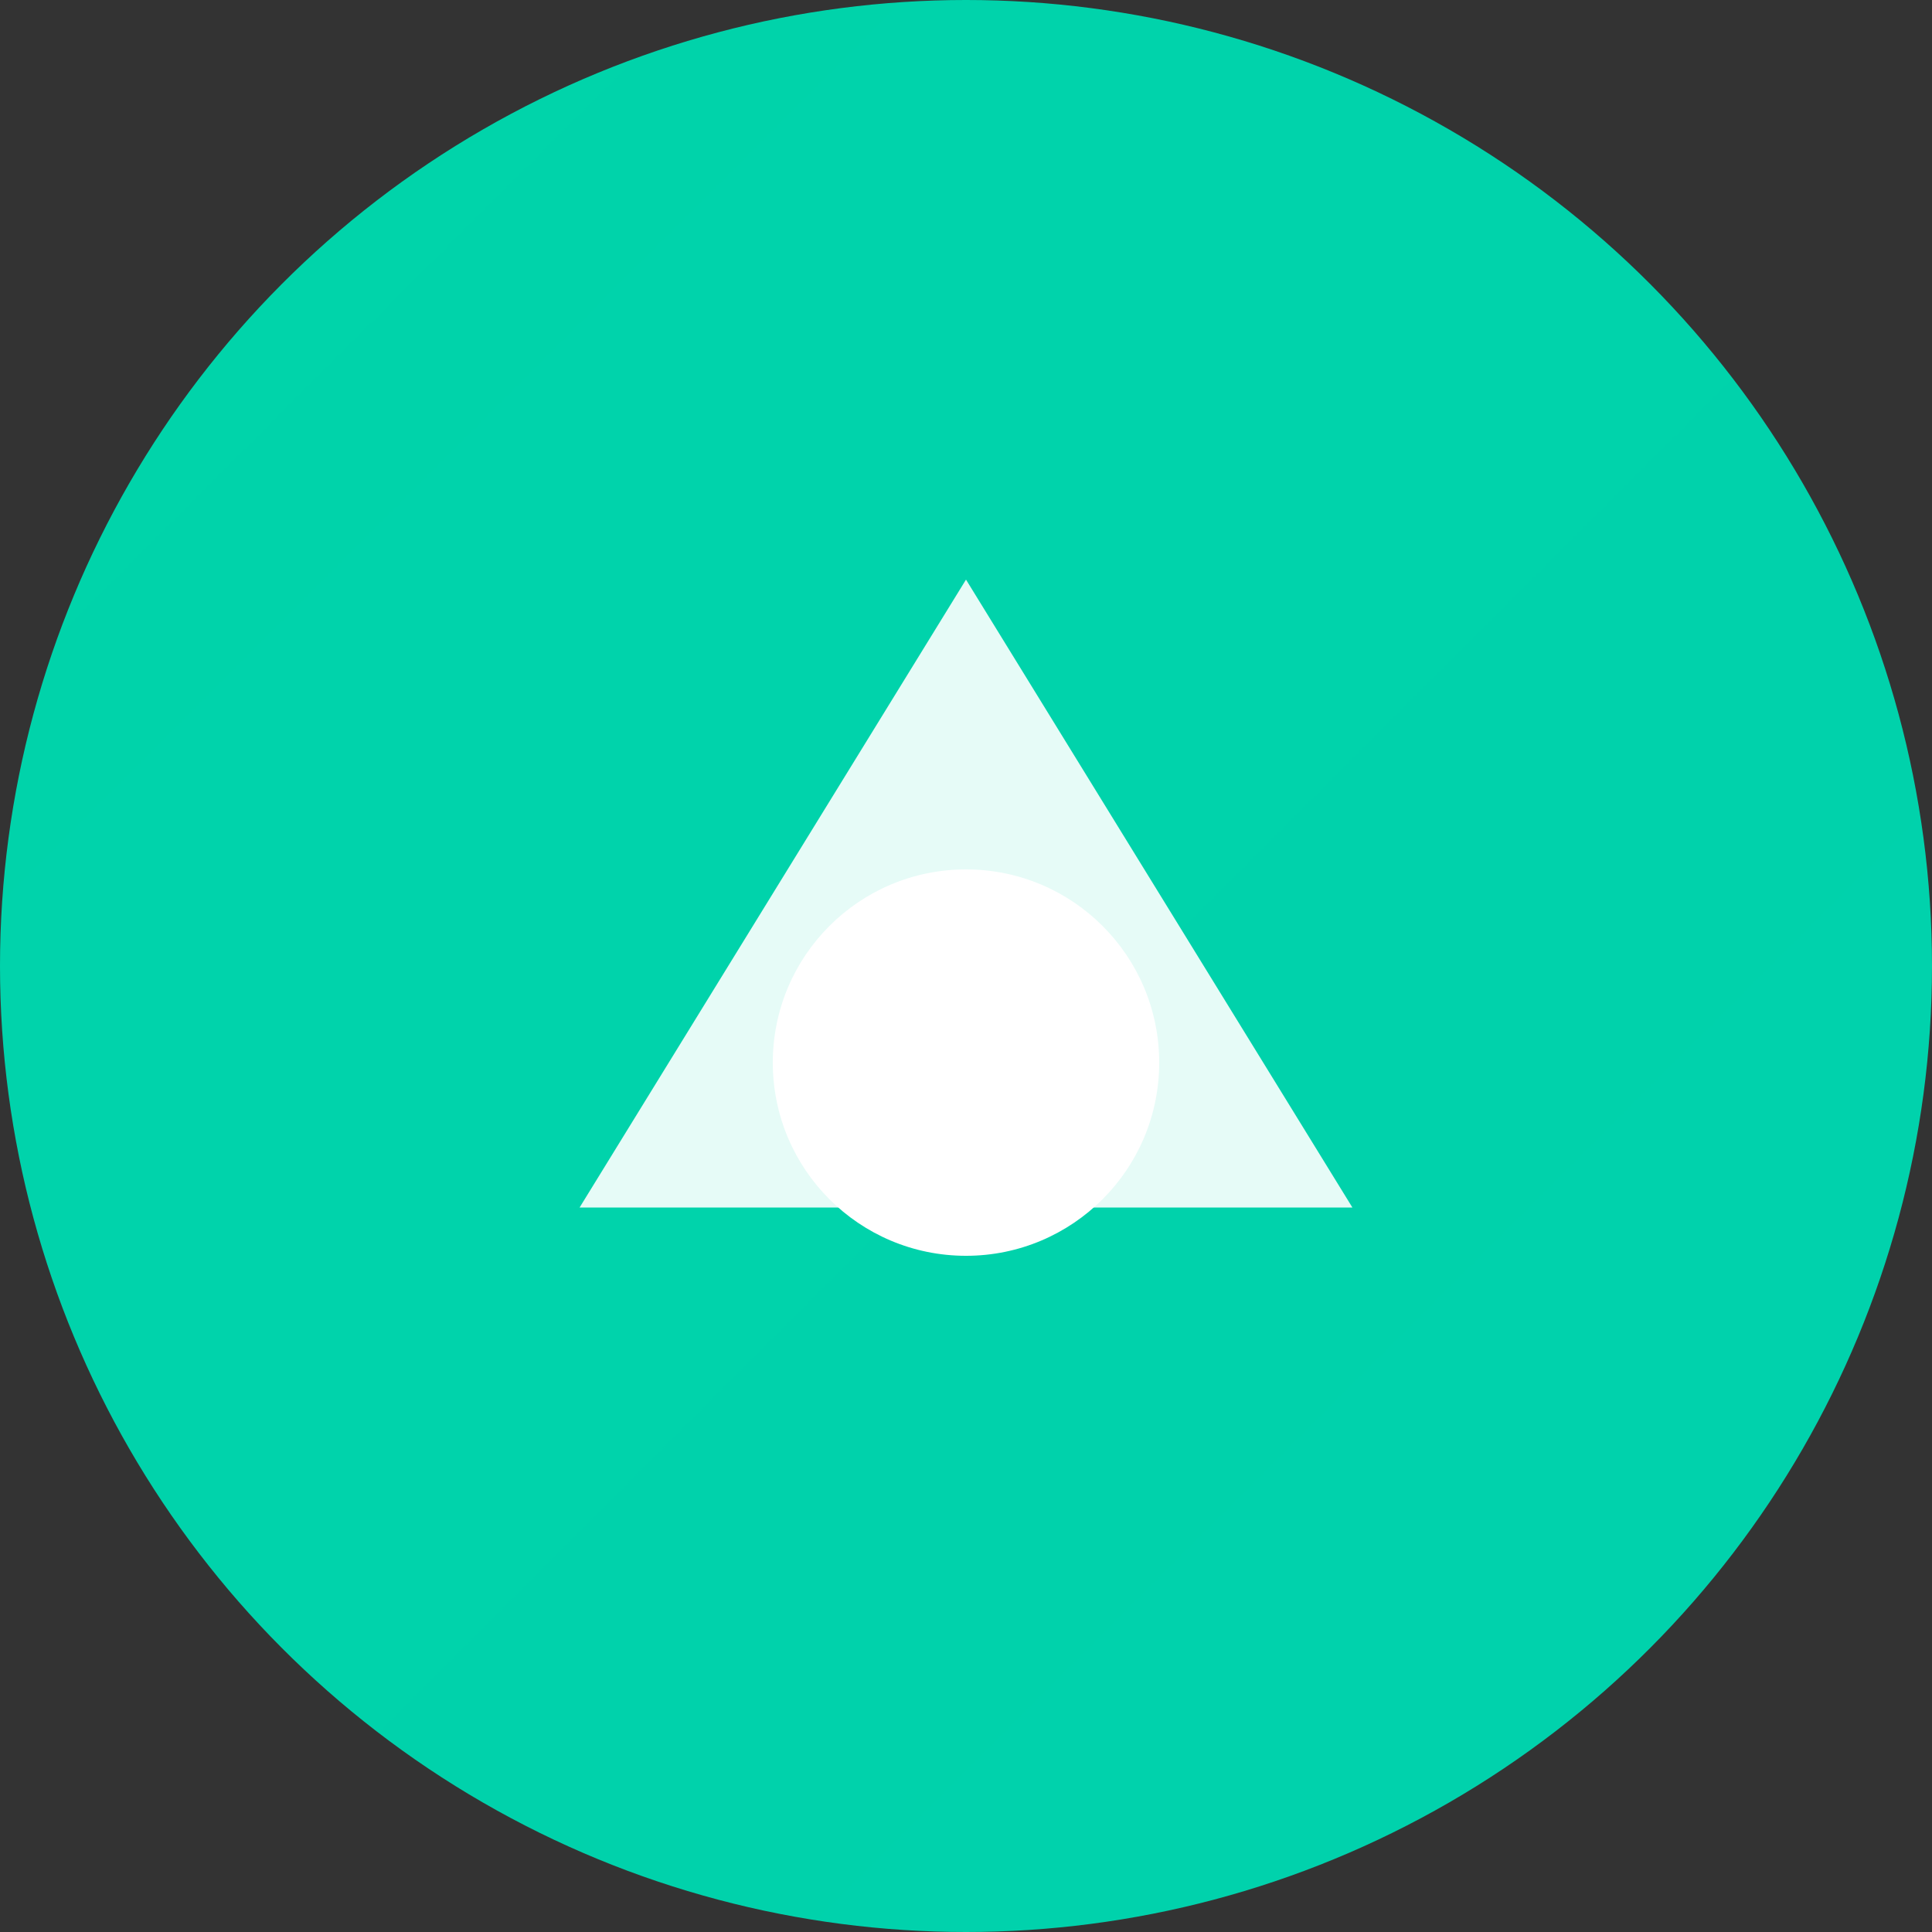
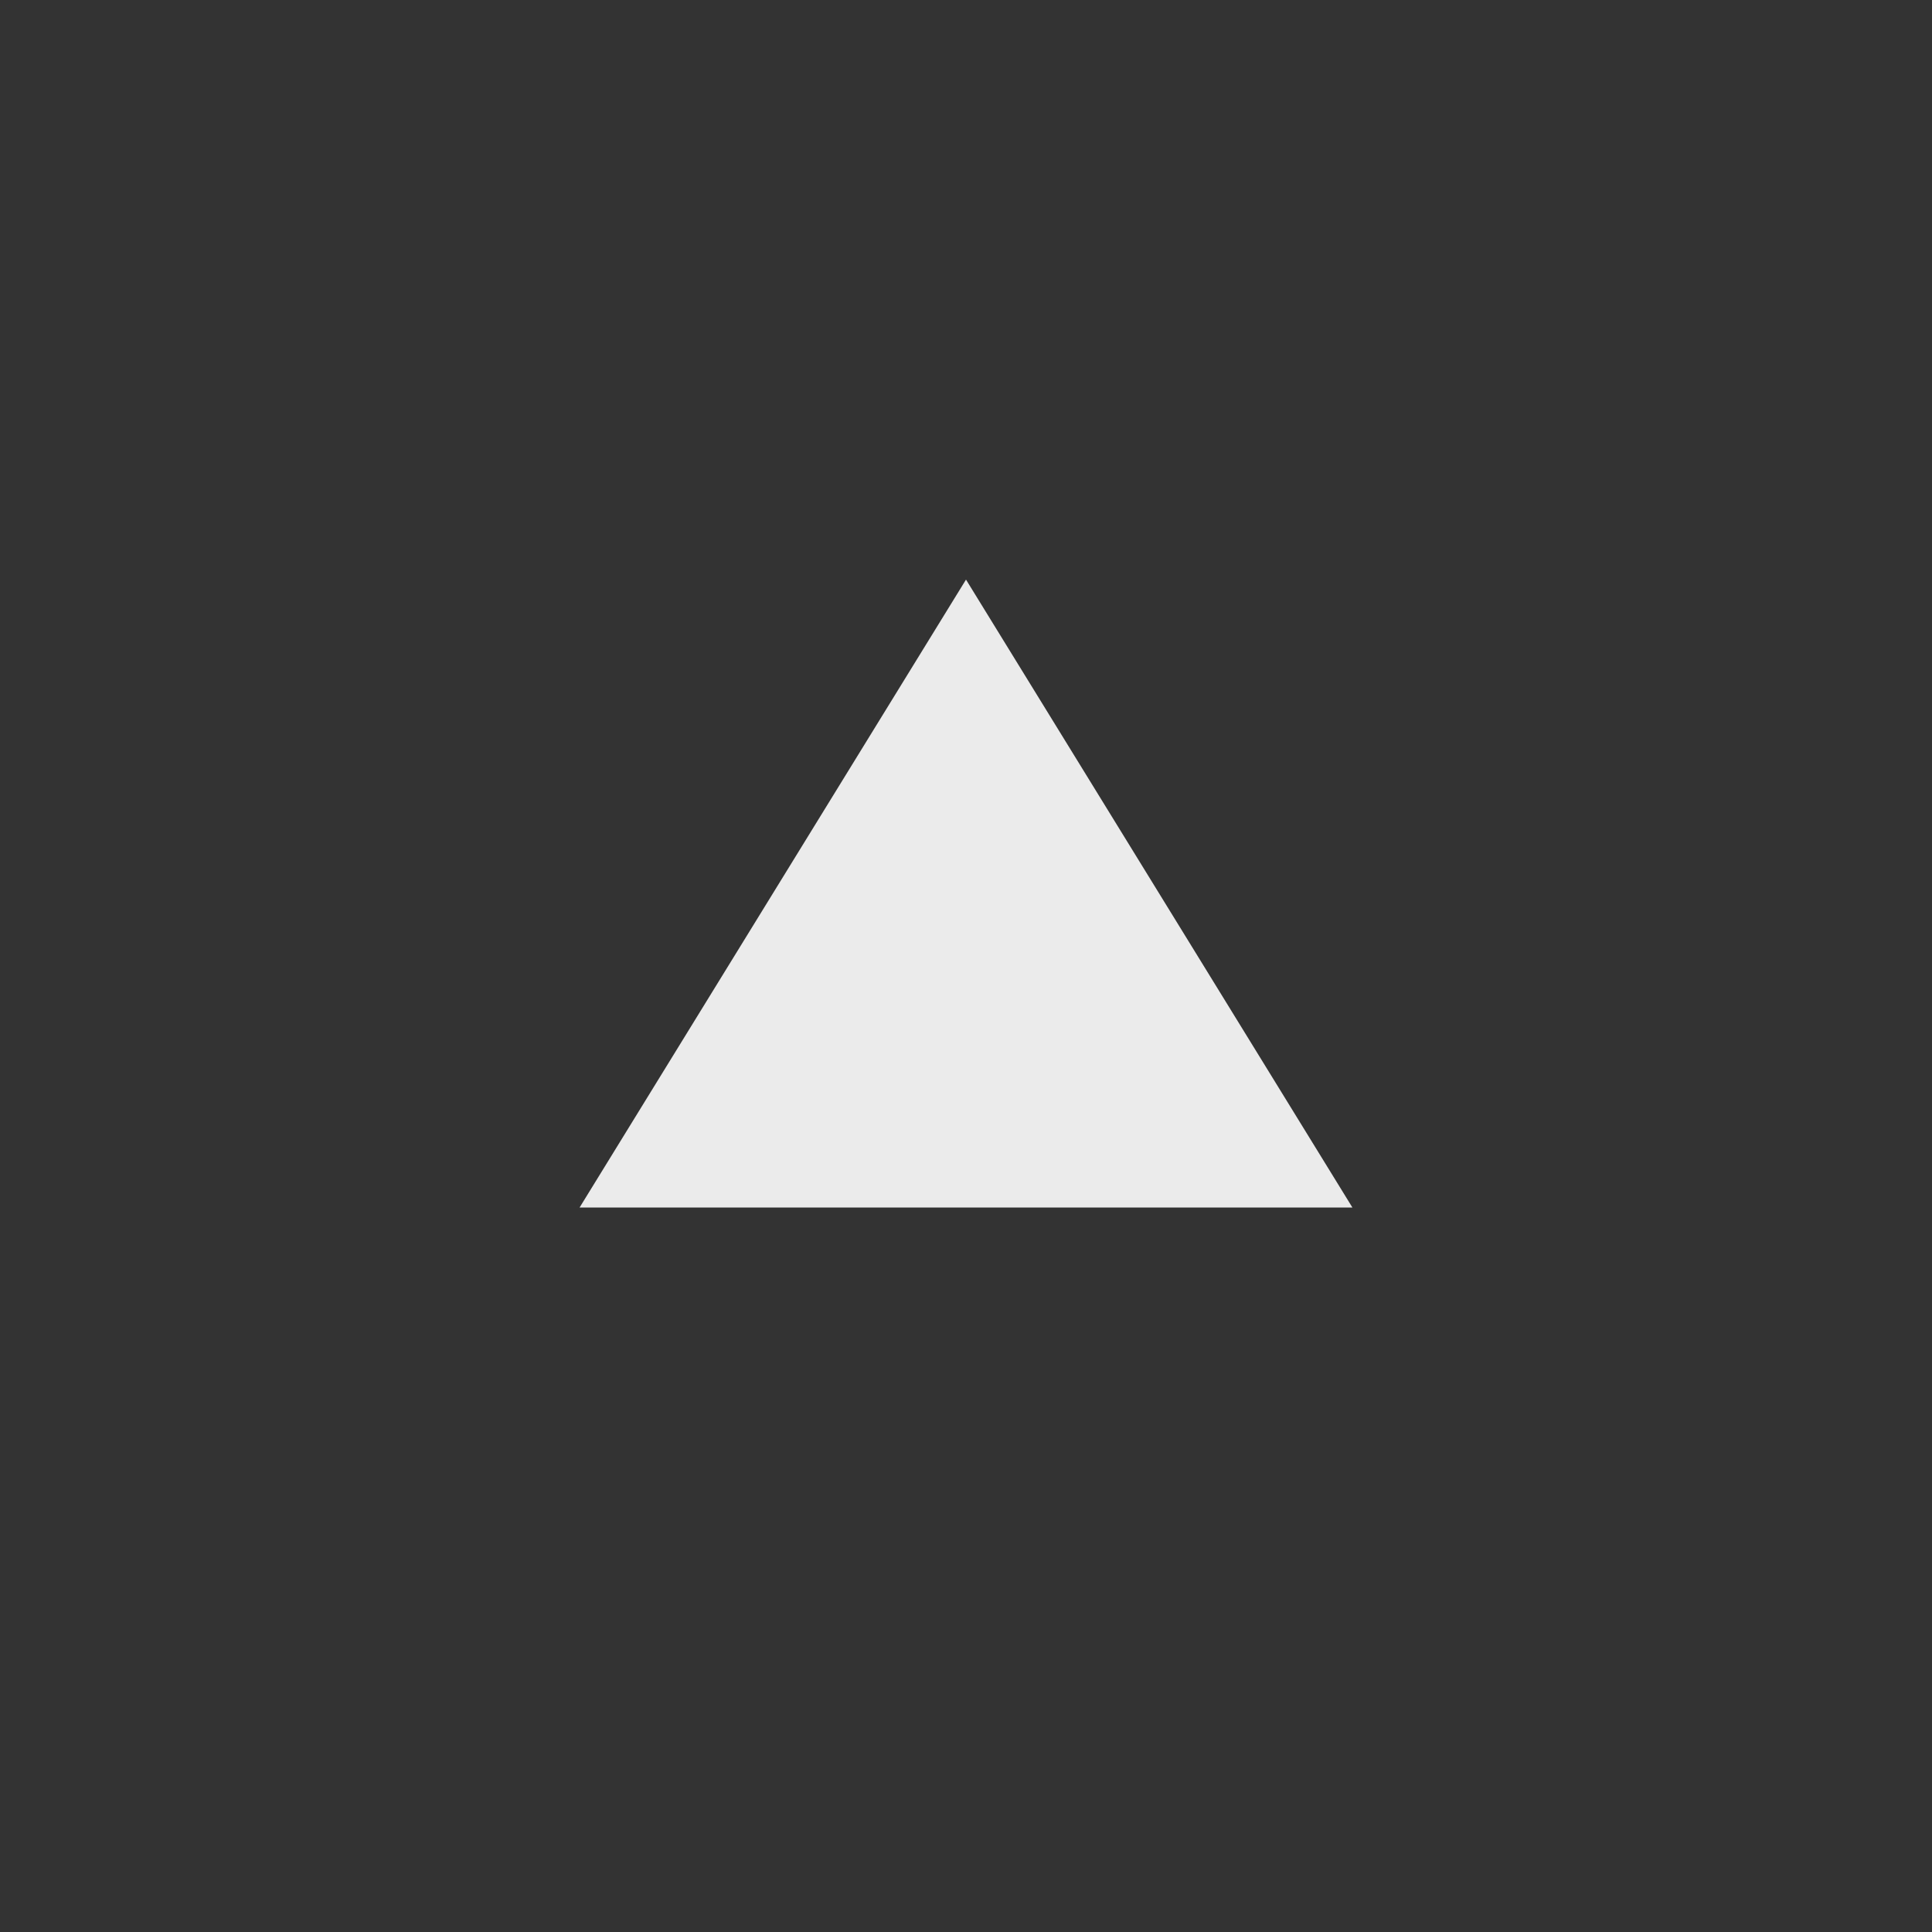
<svg xmlns="http://www.w3.org/2000/svg" viewBox="0 0 40 40" fill="none">
  <rect x="0" y="0" width="40" height="40" fill="#333333" stroke="none" />
  <defs>
    <linearGradient id="favicon-gradient" x1="0" y1="0" x2="40" y2="40">
      <stop offset="0%" stop-color="#00D4AA" />
      <stop offset="100%" stop-color="#0066FF" />
    </linearGradient>
  </defs>
-   <circle cx="20" cy="20" r="20" fill="url(#favicon-gradient)" />
-   <path d="M12 25L20 12L28 25H12Z" fill="white" opacity="0.9" />
-   <circle cx="20" cy="22" r="4" fill="white" />
+   <path d="M12 25L20 12L28 25Z" fill="white" opacity="0.9" />
</svg>